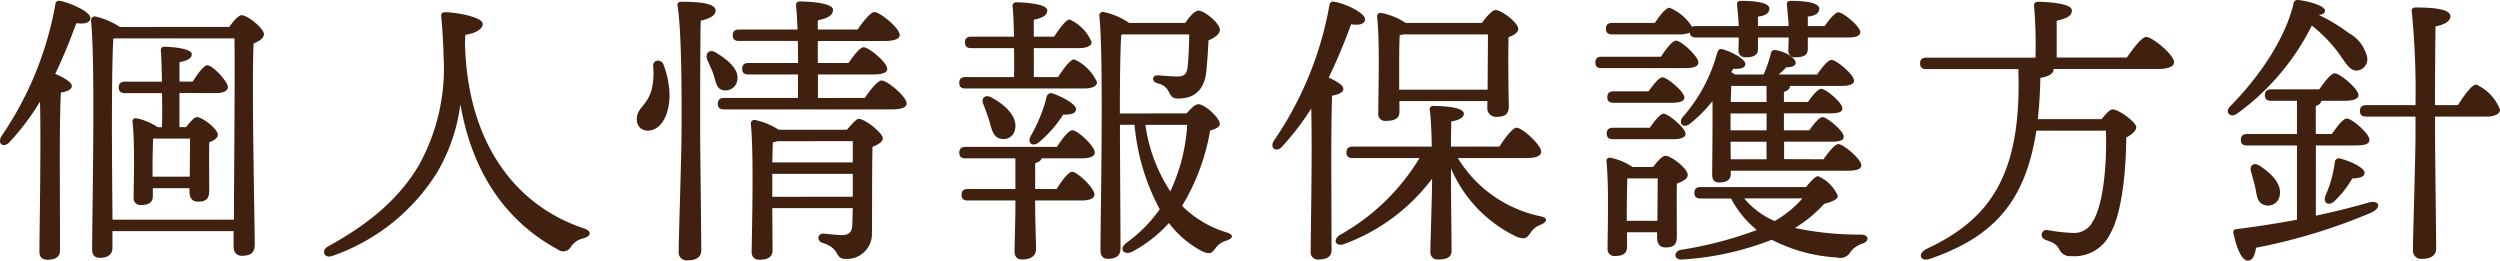
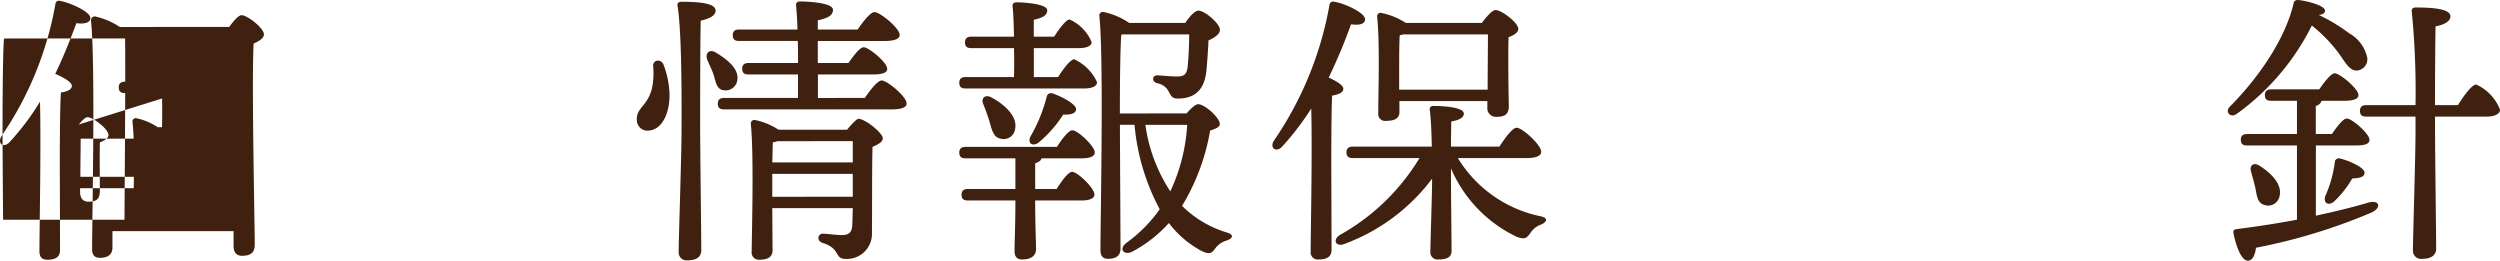
<svg xmlns="http://www.w3.org/2000/svg" width="244.432" height="25.481" viewBox="0 0 244.432 25.481">
  <defs>
    <clipPath id="clip-path">
      <rect id="長方形_305" data-name="長方形 305" width="244.431" height="25.481" transform="translate(0 0)" fill="none" />
    </clipPath>
  </defs>
  <g id="グループ_2101" data-name="グループ 2101" transform="translate(0 0)">
    <g id="グループ_2100" data-name="グループ 2100" clip-path="url(#clip-path)">
-       <path id="パス_9990" data-name="パス 9990" d="M5.87,24.444c0,.644-.39.952-1.259.952-.5,0-.756-.28-.756-.812,0-1.932.168-10.248.056-14.644A24.618,24.618,0,0,1,.943,13.888c-.56.616-1.232.2-.812-.56A32.949,32.949,0,0,0,5.4.5C5.423.2,5.564.028,5.87.084c1.038.2,2.969,1.064,2.969,1.68,0,.448-.56.616-1.372.5C6.935,3.7,6.263,5.432,5.4,7.224c.726.308,1.623.783,1.623,1.176,0,.364-.476.56-1.065.644-.111,1.428-.111,6.047-.111,6.972ZM22.419,2.631c.392-.559.9-1.147,1.2-1.147.561,0,2.185,1.26,2.185,1.876,0,.392-.5.672-1.008.9-.2,3.865.112,17.584.112,19.657,0,.868-.5,1.092-1.259,1.092-.645,0-.813-.5-.813-.953V22.6H10.995v1.6c0,.644-.392,1.008-1.232,1.008-.531,0-.756-.308-.756-.84,0-3.416.336-18.229-.111-22.372a.378.378,0,0,1,.39-.392,7.42,7.42,0,0,1,2.437,1.035Zm.448,18.845c.028-4.872.112-15.064.056-17.724h-11.7l-.14.028c-.14,1.848-.14,8.092-.14,9.267,0,.757.028,5.349.056,8.429Zm-5.32-9.044h.644c.364-.476.784-.98,1.064-.98.531,0,2.044,1.148,2.044,1.736,0,.308-.391.56-.841.728-.027,1.316,0,4.032,0,4.732,0,.868-.39,1.064-1.119,1.064-.644,0-.812-.5-.812-.953V18.4H14.943v.784c0,.616-.42.867-1.176.867a.663.663,0,0,1-.7-.755c0-1.652.138-5.1-.114-7.392a.318.318,0,0,1,.42-.336,5.965,5.965,0,0,1,2.045.868h.42c.028-1.009.028-2.184,0-3.332H12.227c-.364,0-.616-.112-.616-.56,0-.42.252-.56.616-.56h3.612c-.028-1.26-.056-2.352-.112-3.024a.324.324,0,0,1,.364-.392c.477,0,2.66.14,2.66.728,0,.42-.476.644-1.2.784v1.9h1.288c.5-.784,1.092-1.6,1.428-1.6.532,0,1.988,1.568,2.016,2.128,0,.42-.532.588-1.12.588H17.547Zm1.008,4.844c0-1.2.028-2.8.028-3.724H14.971c-.028.588-.056,2.072-.056,2.632v1.092Z" fill="#40210f" />
-       <path id="パス_9991" data-name="パス 9991" d="M45.464,4.284c.251,9.94,5.15,15.9,11.592,18.032.84.28.756.756.027.98a1.955,1.955,0,0,0-1.232.784.863.863,0,0,1-1.316.308c-4.816-2.6-8.316-7.2-9.52-14.2a17.607,17.607,0,0,1-2.24,6.608,19.633,19.633,0,0,1-10.3,8.232c-.784.28-1.092-.56-.421-.924,4.536-2.492,7.112-4.984,8.876-7.9a19.537,19.537,0,0,0,2.435-10.78c-.027-1.372-.111-2.576-.223-3.808-.028-.279.055-.42.42-.42.926,0,3.639.448,3.639,1.148,0,.392-.475.869-1.706,1.064Z" fill="#40210f" />
+       <path id="パス_9990" data-name="パス 9990" d="M5.87,24.444c0,.644-.39.952-1.259.952-.5,0-.756-.28-.756-.812,0-1.932.168-10.248.056-14.644A24.618,24.618,0,0,1,.943,13.888c-.56.616-1.232.2-.812-.56A32.949,32.949,0,0,0,5.4.5C5.423.2,5.564.028,5.87.084c1.038.2,2.969,1.064,2.969,1.68,0,.448-.56.616-1.372.5C6.935,3.7,6.263,5.432,5.4,7.224c.726.308,1.623.783,1.623,1.176,0,.364-.476.56-1.065.644-.111,1.428-.111,6.047-.111,6.972ZM22.419,2.631c.392-.559.9-1.147,1.2-1.147.561,0,2.185,1.26,2.185,1.876,0,.392-.5.672-1.008.9-.2,3.865.112,17.584.112,19.657,0,.868-.5,1.092-1.259,1.092-.645,0-.813-.5-.813-.953V22.6H10.995v1.6c0,.644-.392,1.008-1.232,1.008-.531,0-.756-.308-.756-.84,0-3.416.336-18.229-.111-22.372a.378.378,0,0,1,.39-.392,7.42,7.42,0,0,1,2.437,1.035m.448,18.845c.028-4.872.112-15.064.056-17.724h-11.7l-.14.028c-.14,1.848-.14,8.092-.14,9.267,0,.757.028,5.349.056,8.429Zm-5.32-9.044h.644c.364-.476.784-.98,1.064-.98.531,0,2.044,1.148,2.044,1.736,0,.308-.391.56-.841.728-.027,1.316,0,4.032,0,4.732,0,.868-.39,1.064-1.119,1.064-.644,0-.812-.5-.812-.953V18.4H14.943v.784c0,.616-.42.867-1.176.867a.663.663,0,0,1-.7-.755c0-1.652.138-5.1-.114-7.392a.318.318,0,0,1,.42-.336,5.965,5.965,0,0,1,2.045.868h.42c.028-1.009.028-2.184,0-3.332H12.227c-.364,0-.616-.112-.616-.56,0-.42.252-.56.616-.56h3.612c-.028-1.26-.056-2.352-.112-3.024a.324.324,0,0,1,.364-.392c.477,0,2.66.14,2.66.728,0,.42-.476.644-1.2.784v1.9h1.288c.5-.784,1.092-1.6,1.428-1.6.532,0,1.988,1.568,2.016,2.128,0,.42-.532.588-1.12.588H17.547Zm1.008,4.844c0-1.2.028-2.8.028-3.724H14.971c-.028.588-.056,2.072-.056,2.632v1.092Z" fill="#40210f" />
      <path id="パス_9992" data-name="パス 9992" d="M65.455,9.016c.084,1.876-.643,3.668-2.043,3.752a1.038,1.038,0,0,1-1.148-1.009c-.084-1.2.98-1.315,1.456-3.023a6.98,6.98,0,0,0,.139-2.268c-.027-.644.756-.728,1.008-.169a8.97,8.97,0,0,1,.588,2.717m3,3.36c0,2.044.112,10.892.112,12.068,0,.644-.419,1.008-1.343,1.008a.775.775,0,0,1-.868-.84c0-1.288.279-9.492.279-11.648,0-1.2.085-9.548-.391-12.4-.056-.252.112-.392.364-.392,1.9,0,3.359.168,3.359.868,0,.476-.588.784-1.455.98-.057,2.016-.057,9.24-.057,10.36m1.317-5.068c-.141-.448-.393-.924-.588-1.4-.309-.644.14-1.2.84-.756,1.232.756,2.211,1.624,2.072,2.632A1.159,1.159,0,0,1,70.72,8.82c-.673-.112-.728-.813-.952-1.512M84.551,9.576c.56-.812,1.261-1.708,1.652-1.708.532,0,2.437,1.568,2.437,2.24.028.364-.449.588-1.456.588H70.8c-.365,0-.617-.112-.617-.56,0-.421.252-.56.617-.56h7.223V7.28H73.184c-.365,0-.617-.112-.617-.56,0-.421.252-.56.617-.56h4.843c0-.728,0-1.456-.027-2.156H72.26c-.364,0-.616-.112-.616-.56,0-.42.252-.56.616-.56h5.712c-.029-.98-.084-1.82-.14-2.352C77.8.28,77.972.14,78.224.14c.475,0,3.219.084,3.219.812,0,.616-.615.84-1.484,1.036v.9h3.893c.56-.812,1.259-1.708,1.652-1.708.531,0,2.463,1.568,2.463,2.24,0,.364-.475.588-1.484.588H79.959V6.16h3c.5-.728,1.121-1.54,1.484-1.54.5,0,2.3,1.484,2.3,2.1.029.364-.42.56-1.372.56h-5.4v2.3Zm-1.736,3.108c.42-.5.925-1.064,1.121-1.064.671,0,2.379,1.4,2.379,1.9,0,.364-.475.616-1.007.84-.056,2.156-.029,5.628-.056,8.6a2.442,2.442,0,0,1-2.6,2.352c-1.091,0-.419-1.008-2.239-1.568-.589-.2-.476-.9.055-.9.224,0,1.316.14,1.82.14.7,0,.981-.252,1.036-.9.029-.475.029-1.091.056-1.735H75.508l.027,4.144c0,.588-.42.9-1.26.9a.708.708,0,0,1-.783-.784c.028-2.24.223-9.6-.084-12.516a.346.346,0,0,1,.391-.364,6.729,6.729,0,0,1,2.324.952Zm-6.8,1.12a2.122,2.122,0,0,1-.449.112c-.028.392-.028,1.148-.055,1.96h7.867V13.8Zm7.363,5.432V17H75.508v2.24Z" fill="#40210f" />
      <path id="パス_9993" data-name="パス 9993" d="M103.452,7.532c.532-.84,1.2-1.708,1.567-1.736a4.474,4.474,0,0,1,2.241,2.24c0,.42-.532.616-1.288.616H94.408c-.364,0-.616-.112-.616-.56,0-.42.252-.56.616-.56H99.14c.028-.868.028-1.847,0-2.828H94.968c-.365,0-.617-.112-.617-.559,0-.42.252-.561.617-.561H99.14c-.029-1.231-.056-2.323-.14-2.968-.028-.252.14-.391.392-.391.476,0,3,.111,3,.783,0,.532-.533.757-1.316.925V3.584h1.988c.532-.812,1.176-1.68,1.512-1.68a4.175,4.175,0,0,1,2.156,2.212c0,.392-.533.588-1.2.588h-4.451V7.532Zm-1.624,7.952c-.028.2-.252.365-.616.476v2.52h2.1c.5-.812,1.148-1.68,1.512-1.68.531,0,2.184,1.6,2.184,2.213,0,.391-.5.588-1.233.588h-4.563c0,2.351.084,4.059.084,4.759,0,.588-.42,1.008-1.344,1.008-.56,0-.757-.307-.757-.84,0-.812.084-2.464.084-4.927H94.632c-.365,0-.617-.113-.617-.561,0-.42.252-.56.617-.56h4.647v-3H94.408c-.364,0-.616-.112-.616-.56,0-.42.252-.56.616-.56h8.932c.5-.784,1.148-1.624,1.511-1.624.533,0,2.185,1.569,2.185,2.156.028.392-.476.588-1.261.588ZM96.76,11.929c-.168-.561-.392-1.177-.616-1.737-.252-.532.112-1.007.784-.672,1.288.7,2.576,1.848,2.324,3.081a1.128,1.128,0,0,1-1.428.952c-.672-.113-.84-.813-1.064-1.624m4,1.4a15.114,15.114,0,0,0,1.569-3.836.433.433,0,0,1,.56-.364c.952.309,2.324,1.064,2.324,1.54-.029.393-.392.561-1.26.532a11.756,11.756,0,0,1-2.38,2.716c-.616.477-1.148.084-.813-.588m15.26-2.24c.393-.476.869-.9,1.121-.9.672,0,2.127,1.344,2.127,1.932,0,.309-.42.477-.951.645a20.921,20.921,0,0,1-2.744,7.363,10.517,10.517,0,0,0,4.367,2.6c.84.252.5.617,0,.785a2.119,2.119,0,0,0-1.147.811c-.308.42-.5.588-1.288.225a9.747,9.747,0,0,1-3.22-2.745,12.849,12.849,0,0,1-3.584,2.8c-.757.392-1.4-.223-.56-.868a13.878,13.878,0,0,0,3.248-3.276,21.522,21.522,0,0,1-2.464-8.26H109.5v.645c0,1.036.056,10.332.056,11.452,0,.643-.365,1.007-1.232,1.007-.5,0-.728-.308-.728-.839,0-3.473.335-18.733-.112-22.933a.345.345,0,0,1,.392-.363A6.955,6.955,0,0,1,110.4,2.24h5.488c.364-.559.924-1.2,1.288-1.2.616,0,2.1,1.26,2.1,1.876,0,.42-.531.784-1.119,1.036-.028.868-.14,2.3-.2,2.941-.224,2.38-1.681,2.743-2.8,2.743-.532,0-.644-.224-.9-.7a1.5,1.5,0,0,0-1.065-.785c-.672-.168-.531-.839.029-.784.5.029,1.372.113,1.82.113.616,0,.952-.113,1.063-.84.084-.561.168-2.353.168-3.277h-6.5l-.139.029c-.113,1.427-.14,5.319-.14,7.7Zm-4.031,1.12a15.782,15.782,0,0,0,2.436,6.5,17.755,17.755,0,0,0,1.652-6.5Z" fill="#40210f" />
      <path id="パス_9994" data-name="パス 9994" d="M130.191,24.445q0,.924-1.26.924a.7.7,0,0,1-.783-.785c0-1.876.168-9.576.056-13.971a26.565,26.565,0,0,1-2.828,3.7c-.56.643-1.261.195-.84-.532A33.888,33.888,0,0,0,129.968.588c.028-.307.168-.475.475-.42,1.065.168,3.025,1.093,3.025,1.708,0,.477-.56.617-1.372.5a54.511,54.511,0,0,1-2.184,5.208c.672.309,1.428.729,1.428,1.093,0,.392-.477.56-1.092.672-.084,1.372-.084,5.907-.084,6.8Zm12.349-8.989a12.4,12.4,0,0,0,8.063,5.685c.924.195.533.615.084.812a2.03,2.03,0,0,0-1.063.839c-.337.449-.476.672-1.317.365a13.1,13.1,0,0,1-6.44-6.693v1.4c0,.923.057,5.879.057,6.664,0,.616-.448.84-1.288.84a.7.7,0,0,1-.785-.756c0-.729.168-5.769.168-6.832v-.308a18.85,18.85,0,0,1-8.511,6.355c-.84.365-1.288-.307-.532-.839a21.1,21.1,0,0,0,7.812-7.533h-6.525c-.363,0-.615-.112-.615-.559,0-.42.252-.561.615-.561h7.729c-.028-1.343-.084-2.771-.2-3.584a.323.323,0,0,1,.364-.391c.951,0,2.968.112,2.968.756,0,.364-.448.643-1.232.755,0,.449-.029,1.428-.029,2.464H146.6c.561-.868,1.289-1.847,1.68-1.847.561,0,2.408,1.679,2.408,2.351,0,.393-.5.616-1.4.616Zm-5.712-4.507c0,.616-.448.868-1.316.868a.668.668,0,0,1-.756-.756c0-1.876.168-6.916-.112-9.437a.334.334,0,0,1,.391-.363,6.766,6.766,0,0,1,2.408.98h7.448c.421-.588,1.009-1.26,1.345-1.26.56,0,2.211,1.231,2.211,1.847,0,.365-.447.617-.951.813-.057,1.9,0,5.768.027,6.72,0,.868-.447,1.063-1.231,1.063a.84.84,0,0,1-.868-.951V9.884h-8.6Zm8.623-2.184c0-1.681.029-4.145.029-5.4h-8.26c-.113.028-.252.055-.365.084-.055.7-.055,2.855-.055,3.387V8.765Z" fill="#40210f" />
-       <path id="パス_9995" data-name="パス 9995" d="M162.392,5.544c.5-.756,1.12-1.568,1.484-1.568.5,0,2.155,1.512,2.184,2.128,0,.392-.5.56-1.289.56H156.6c-.364,0-.616-.112-.616-.56,0-.42.252-.56.616-.56Zm-4.76-2.184c-.364,0-.616-.112-.616-.56,0-.42.252-.56.616-.56H161.8c.475-.728,1.092-1.484,1.428-1.484a4.631,4.631,0,0,1,2.211,1.876.746.746,0,0,1,.393-.084h4.172c-.028-.7-.112-1.484-.168-2.072-.028-.28.111-.392.363-.392,1.121,0,2.8.112,2.8.756,0,.448-.393.7-1.12.784v.924h3c-.029-.7-.112-1.484-.168-2.072-.028-.28.112-.392.364-.392,1.119,0,2.8.112,2.8.756,0,.448-.391.7-1.119.784v.924h1.652c.447-.644,1.008-1.344,1.344-1.344.447,0,2.128,1.372,2.128,1.932,0,.364-.364.532-1.288.532h-3.836v1.12c0,.588-.393.812-1.176.812a.643.643,0,0,1-.729-.7c0-.336.029-.756.029-1.232h-3v1.12c0,.588-.392.812-1.177.812a.642.642,0,0,1-.727-.7c0-.336.028-.756.028-1.232h-4.172c-.336,0-.588-.112-.616-.476a2.6,2.6,0,0,1-1.092.168Zm4,12.964c.391-.532.9-1.092,1.2-1.092.56,0,2.183,1.232,2.183,1.876,0,.392-.531.644-1.063.84-.028,1.484,0,4.424,0,5.18,0,.868-.392,1.064-1.12,1.064-.645,0-.813-.5-.813-.952v-.532h-2.939v1.456c0,.616-.42.868-1.2.868a.664.664,0,0,1-.7-.756c0-1.765.14-6.1-.112-8.512a.318.318,0,0,1,.42-.336,6,6,0,0,1,2.127.9Zm-3.92-2.716c-.365,0-.616-.112-.616-.56,0-.42.251-.56.616-.56H161.3c.475-.672,1.036-1.372,1.344-1.372.475,0,2.156,1.4,2.156,1.96,0,.364-.42.532-1.288.532Zm.055-3.556c-.363,0-.615-.112-.615-.56,0-.42.252-.56.615-.56h3.416c.477-.672,1.037-1.372,1.344-1.372.477,0,2.156,1.4,2.156,1.96.029.363-.419.532-1.287.532Zm4.285,11.536c0-1.372.028-3.164.028-4.144h-2.969c-.027.644-.055,2.52-.055,3.107v1.037Zm14.532-3.3c.392-.5.9-1.064,1.176-1.064a3.715,3.715,0,0,1,1.931,1.932c0,.364-.643.588-1.344.784a12.935,12.935,0,0,1-2.855,2.352,30.472,30.472,0,0,0,6.439.644c.813,0,.869.644.2.868a2.493,2.493,0,0,0-1.177.784,1.142,1.142,0,0,1-1.344.588,15.908,15.908,0,0,1-6.384-1.736,28.619,28.619,0,0,1-8.735,1.932c-.868.084-.9-.812-.112-.952a37.56,37.56,0,0,0,7.391-1.932,9.934,9.934,0,0,1-2.519-3.08h-2.969c-.363,0-.615-.112-.615-.561,0-.419.252-.559.615-.559Zm1.708-2.716c.5-.728,1.12-1.484,1.456-1.484.475,0,2.212,1.456,2.24,2.044,0,.392-.42.56-1.344.56H169.224v.279c0,.617-.392.869-1.148.869q-.672,0-.672-.756c0-.672.056-4.788.028-7.2a12.979,12.979,0,0,1-2.241,2.241c-.588.448-1.119-.028-.7-.644a15.624,15.624,0,0,0,3.416-6.356c.084-.252.252-.392.5-.308.867.224,2.24.952,2.24,1.428,0,.364-.392.532-1.176.476l-.2.336a1.712,1.712,0,0,1,.336.224h2.828a12.983,12.983,0,0,0,.7-2.016.391.391,0,0,1,.5-.364c1.12.2,1.988.84,1.932,1.288-.057.28-.42.392-.924.392a4.308,4.308,0,0,1-.756.7h3.78c.476-.7,1.064-1.428,1.4-1.428.476,0,2.184,1.428,2.211,2.016,0,.364-.42.532-1.315.532h-4.957c0,.28-.195.448-.587.588v.98h2.351c.449-.644.981-1.288,1.289-1.288.447,0,2.071,1.344,2.071,1.9.029.364-.364.5-1.231.5h-4.48V12.74H176.9c.449-.644.98-1.288,1.289-1.288.448,0,2.072,1.344,2.072,1.9.027.364-.364.5-1.233.5h-4.591v1.708Zm-5.572-4.48H169.2V12.74h3.529Zm-3.5,4.48h3.5V13.86H169.2Zm3.5-5.6V8.4h-3.445c-.027.336-.027.924-.055,1.568ZM170.539,19.4a7.957,7.957,0,0,0,2.969,2.212,10.406,10.406,0,0,0,2.716-2.212Z" fill="#40210f" />
-       <path id="パス_9996" data-name="パス 9996" d="M207.947,5.628c.645-.924,1.457-2.016,1.9-2.016.588,0,2.717,1.737,2.717,2.464,0,.393-.476.672-1.625.672H200.779v.028c0,.365-.308.672-1.287.84q-.042,2.184-.252,4.033h6.244c.363-.477.811-.953,1.064-.953.616,0,2.323,1.26,2.323,1.737,0,.336-.42.727-.98,1.007-.028,3.472-.448,7.365-1.511,9.3a3.9,3.9,0,0,1-3.892,2.3,1.141,1.141,0,0,1-1.177-.727c-.307-.505-.643-.616-1.26-.841-.391-.168-.475-.392-.419-.644a.478.478,0,0,1,.559-.336,16.8,16.8,0,0,0,2.492.281,2.03,2.03,0,0,0,1.932-1.12c1.008-1.569,1.4-5.46,1.289-8.876H199.1c-1.091,7.084-4.312,10.416-10.359,12.515-1.008.365-1.316-.5-.336-.979,6.467-3,9.268-7.616,8.932-17.557h-8.989c-.363,0-.615-.111-.615-.559,0-.42.252-.561.615-.561h10.668a45.242,45.242,0,0,0-.14-5.04.353.353,0,0,1,.392-.42c.477,0,3.305.084,3.305.84,0,.589-.617.812-1.484,1.009V5.628Z" fill="#40210f" />
      <path id="パス_9997" data-name="パス 9997" d="M218.671,11.144c-.587.42-1.175-.2-.644-.728,3-3.024,5.432-6.748,6.217-10.052A.388.388,0,0,1,224.691,0c1.092.112,2.633.588,2.633,1.036,0,.252-.2.392-.617.42a17.034,17.034,0,0,1,2.968,1.792,3.577,3.577,0,0,1,1.708,2.128,1.113,1.113,0,0,1-.84,1.512c-.84.14-1.288-.924-2.043-1.9a14.648,14.648,0,0,0-2.465-2.492,23.569,23.569,0,0,1-7.364,8.652m7.756,9.94c1.96-.42,3.64-.84,5.069-1.26,1.175-.364,1.427.5.307.98a55.8,55.8,0,0,1-11.227,3.415c-.084.645-.309,1.261-.785,1.261-.588.027-1.12-1.2-1.428-2.716-.027-.253.084-.337.308-.364,2.184-.28,4.144-.588,5.909-.924V14.224h-4.873c-.364,0-.616-.112-.616-.56,0-.42.252-.56.616-.56h4.873V9.856h-2.521c-.364,0-.616-.112-.616-.56,0-.42.252-.56.616-.56h4.7c.531-.756,1.149-1.568,1.512-1.568.5,0,2.324,1.512,2.324,2.128,0,.364-.476.56-1.372.56h-2.239a.743.743,0,0,1-.561.5V13.1H228c.5-.728,1.091-1.513,1.455-1.513.5,0,2.213,1.485,2.213,2.073.027.392-.42.56-1.289.56h-3.948ZM220.519,18.4c-.111-.5-.279-1.064-.42-1.6-.195-.559.2-1.007.84-.587,1.176.755,2.24,1.848,1.932,3a1.13,1.13,0,0,1-1.512.812c-.644-.2-.7-.868-.84-1.624m10.668-1.54c.028.392-.363.56-1.2.588a9.833,9.833,0,0,1-1.764,2.24c-.588.5-1.092.14-.868-.532a11.744,11.744,0,0,0,.924-3.276.394.394,0,0,1,.477-.392c.979.224,2.408.9,2.435,1.372m9.128-6.58c.588-.952,1.372-2.016,1.792-2.016a4.468,4.468,0,0,1,2.324,2.464c0,.448-.616.672-1.288.672h-5.067v1.2c0,2.016.111,10.556.111,11.7,0,.644-.476,1.008-1.372,1.008a.8.8,0,0,1-.9-.84c0-1.26.252-9.184.252-11.4V11.4h-4.816c-.363,0-.615-.112-.615-.56,0-.42.252-.56.615-.56h4.816a79.487,79.487,0,0,0-.364-9.128c-.055-.28.112-.42.392-.42,1.847,0,3.388.168,3.388.868,0,.476-.587.812-1.457.98-.027,1.372-.054,5.152-.054,7.7Z" fill="#40210f" />
    </g>
  </g>
</svg>